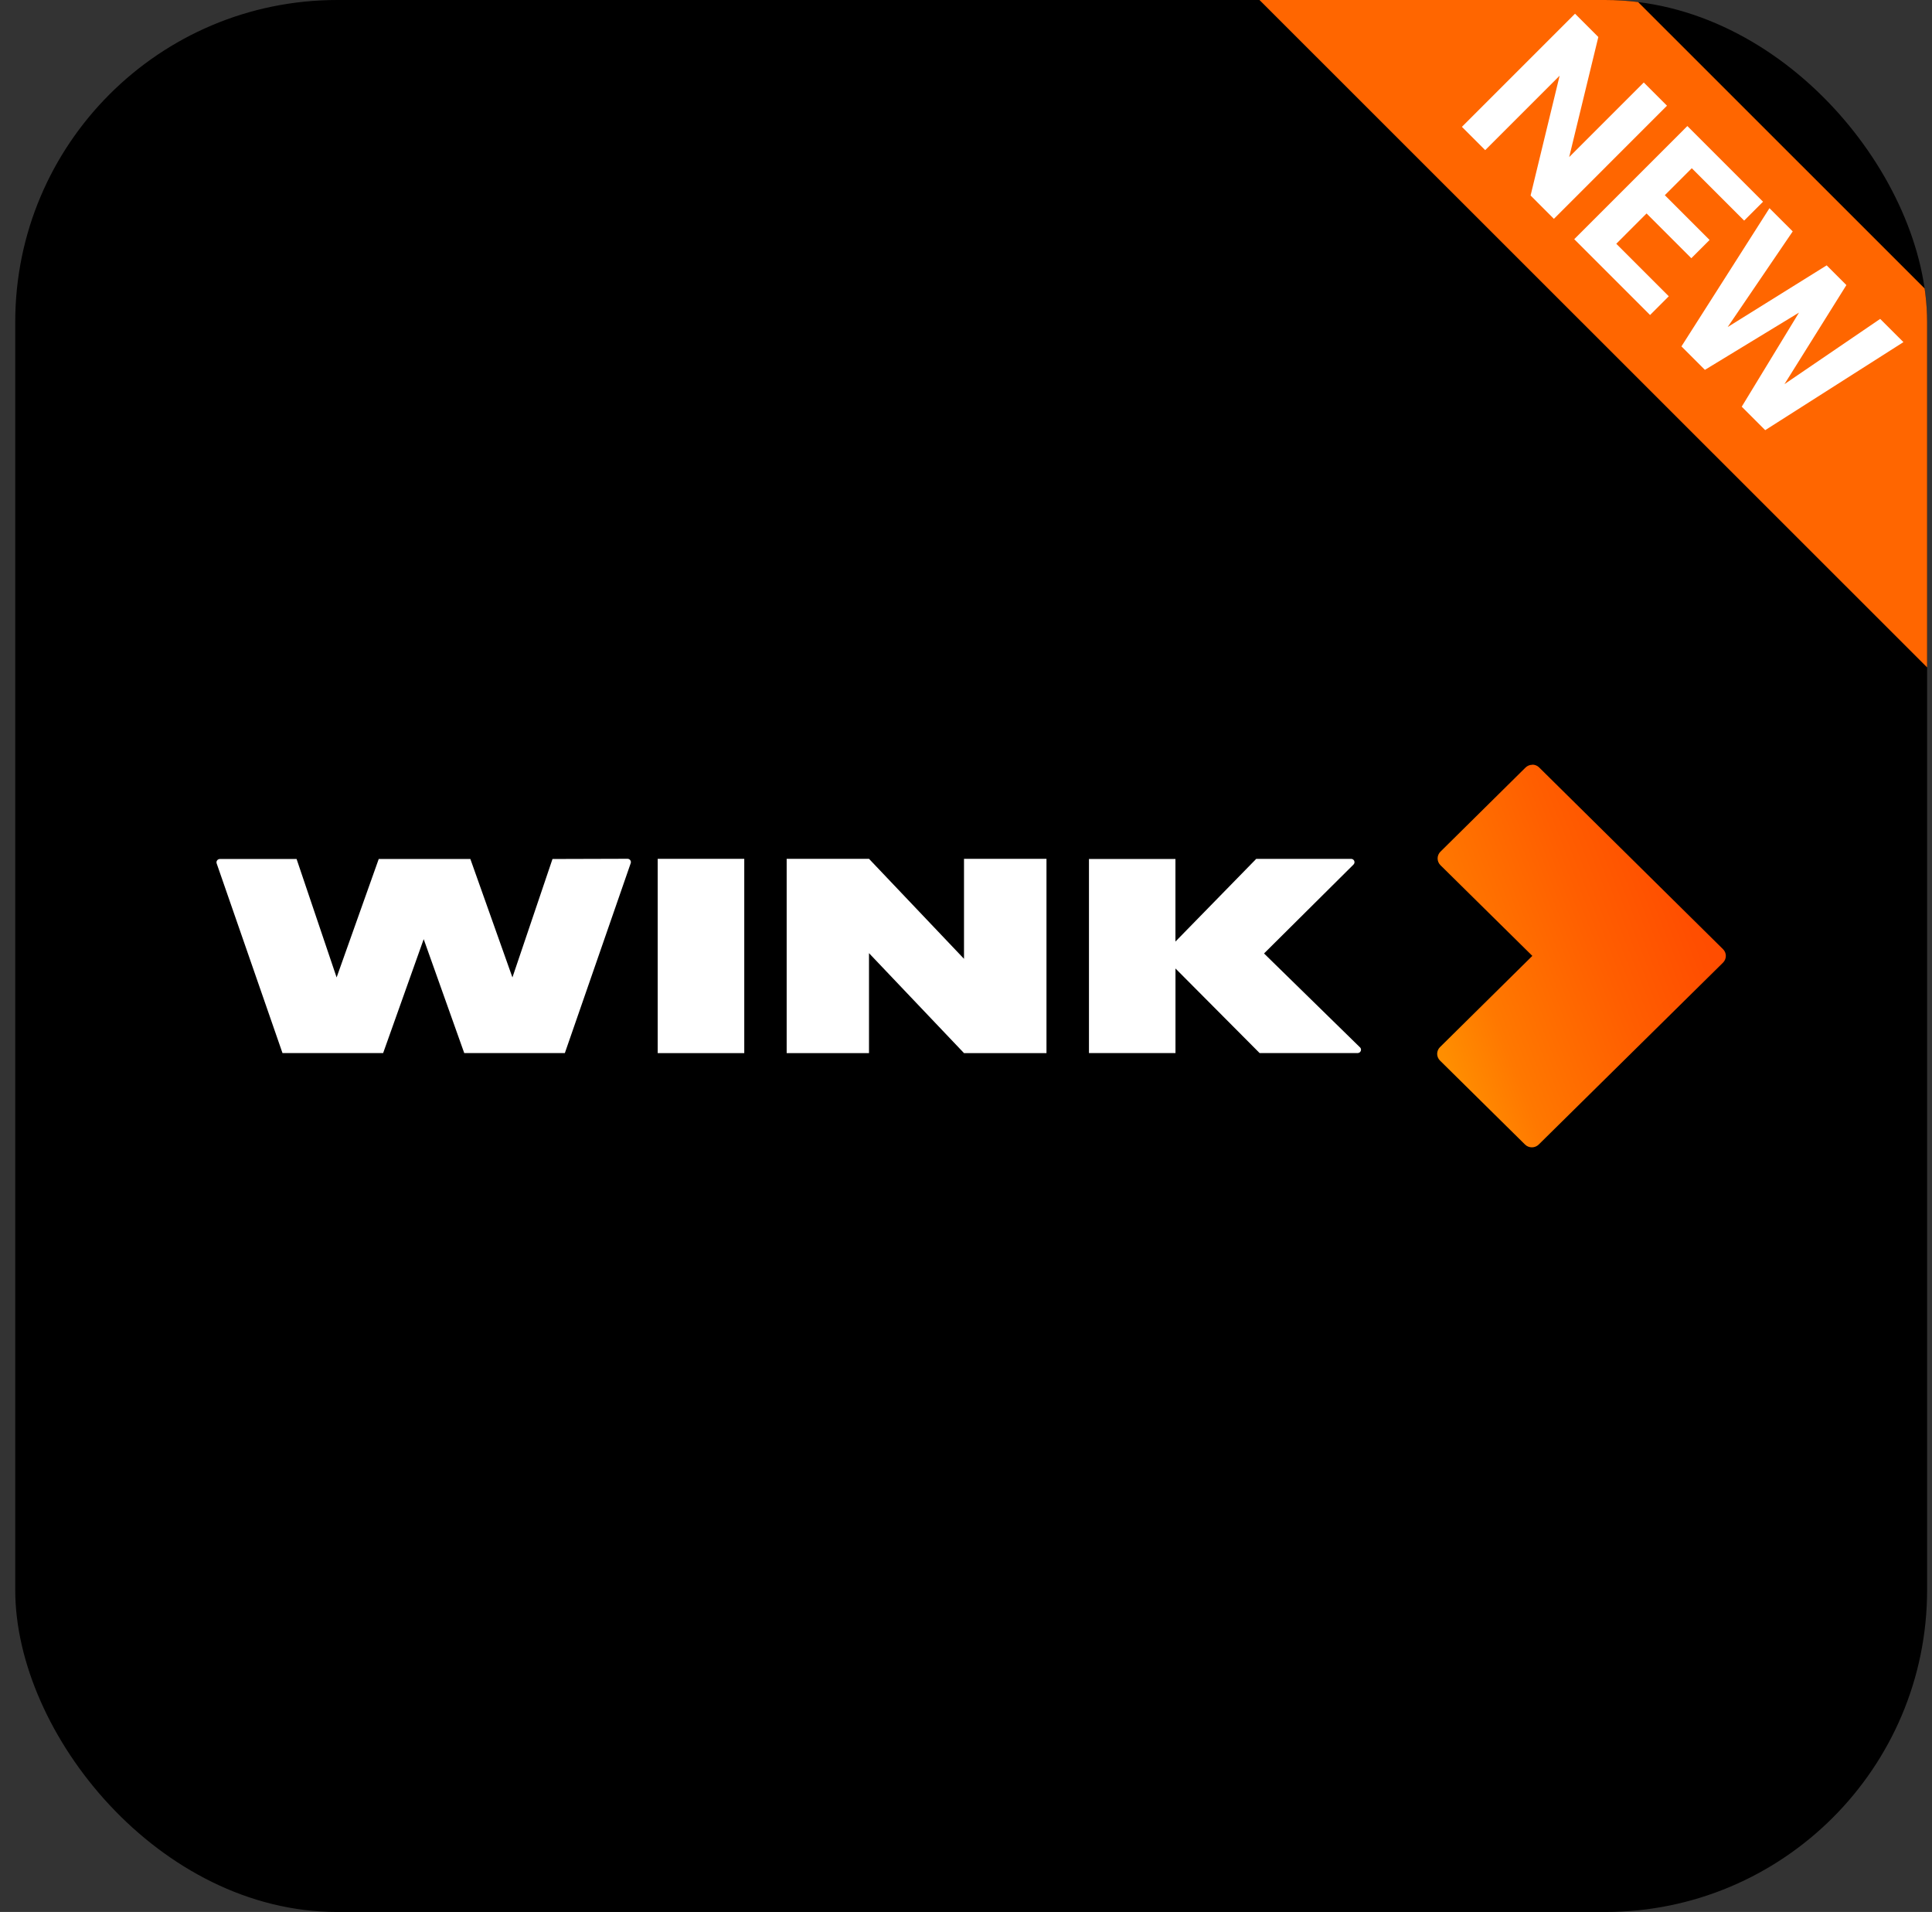
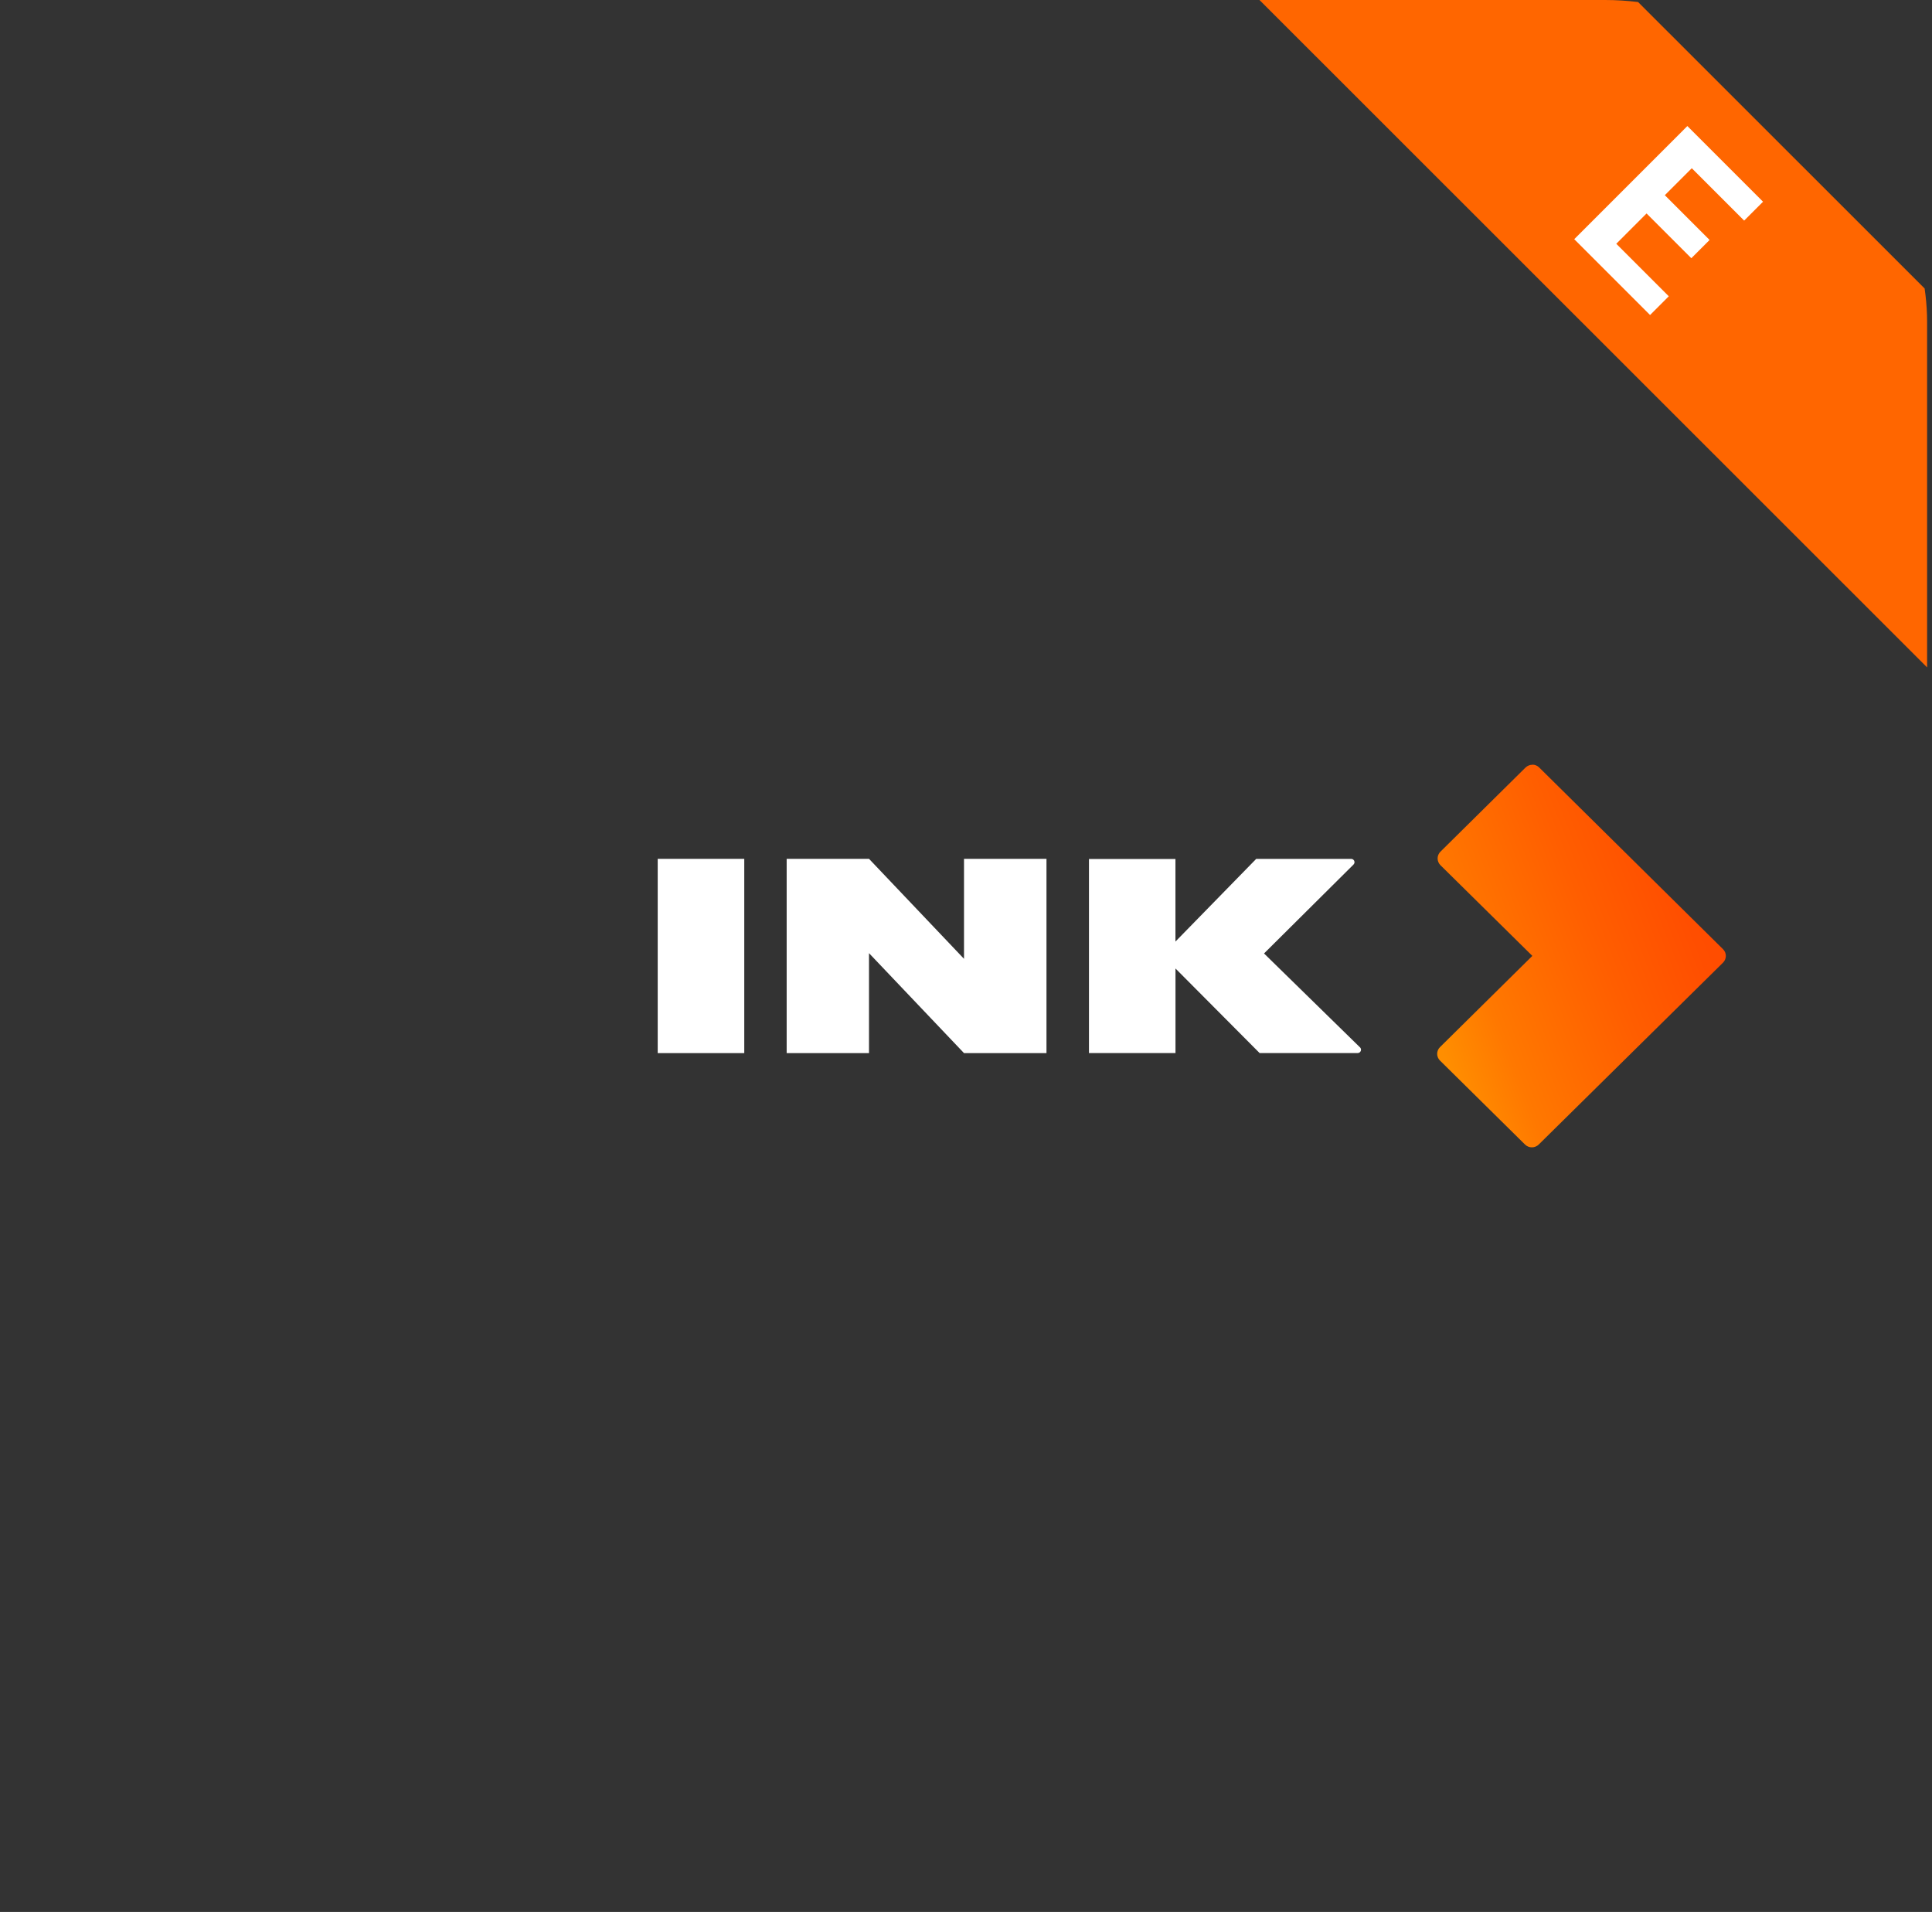
<svg xmlns="http://www.w3.org/2000/svg" width="96" height="95" viewBox="0 0 96 95" fill="none">
  <rect x="0" y="0" width="96" height="95" fill="#333333" stroke="none" />
  <g clip-path="url(#clip0_21887_8784)">
-     <rect x="0.757" width="95" height="95" rx="16" fill="black" />
    <g clip-path="url(#clip1_21887_8784)">
      <path d="M67.579 52.042L62.809 47.375L67.254 42.958C67.278 42.935 67.294 42.905 67.301 42.873C67.308 42.841 67.305 42.807 67.292 42.777C67.279 42.746 67.258 42.72 67.23 42.702C67.202 42.684 67.169 42.674 67.136 42.674H62.422L58.407 46.784V42.681H54.11V52.324H58.409V48.121L62.59 52.324H67.46C67.494 52.324 67.526 52.314 67.554 52.295C67.582 52.277 67.603 52.251 67.615 52.22C67.628 52.19 67.631 52.156 67.625 52.124C67.618 52.092 67.602 52.062 67.579 52.038" fill="white" />
      <path d="M47.901 42.672V47.641L43.18 42.672H39.089V52.326H43.18V47.359L47.901 52.326H51.999V42.672H47.901Z" fill="white" />
-       <path d="M27.453 42.681L25.462 48.565L23.372 42.681H18.819L16.726 48.565L14.737 42.681H10.925C10.898 42.681 10.871 42.688 10.848 42.7C10.824 42.712 10.803 42.729 10.788 42.751C10.772 42.773 10.762 42.797 10.758 42.824C10.755 42.85 10.757 42.877 10.766 42.901L14.037 52.324H19.038L21.053 46.664L23.068 52.324H28.067L31.339 42.891C31.348 42.865 31.351 42.839 31.347 42.812C31.343 42.786 31.333 42.761 31.317 42.739C31.302 42.718 31.281 42.7 31.257 42.688C31.233 42.676 31.206 42.67 31.179 42.67L27.453 42.681Z" fill="white" />
      <path d="M36.982 42.672H32.681V52.326H36.982V42.672Z" fill="white" />
      <path d="M76.136 38C76.01 38.001 75.889 38.051 75.8 38.14L71.575 42.317C71.485 42.406 71.434 42.527 71.434 42.653C71.434 42.779 71.485 42.9 71.575 42.989L76.141 47.495L71.553 52.028C71.508 52.072 71.473 52.124 71.449 52.181C71.424 52.239 71.412 52.3 71.412 52.362C71.412 52.425 71.424 52.486 71.449 52.544C71.473 52.601 71.508 52.653 71.553 52.697L75.778 56.869C75.868 56.958 75.991 57.008 76.118 57.008C76.246 57.008 76.368 56.958 76.458 56.869L85.615 47.832C85.705 47.743 85.756 47.622 85.756 47.496C85.756 47.37 85.705 47.25 85.615 47.161L76.48 38.133C76.392 38.044 76.271 37.994 76.145 37.993L76.136 38Z" fill="url(#paint0_linear_21887_8784)" />
    </g>
    <path d="M97.385 16.084C98.064 16.763 98.446 17.684 98.446 18.645V35.849L59.908 -2.674L59.923 -2.688H77.106C78.066 -2.688 78.986 -2.307 79.665 -1.629L97.385 16.084Z" fill="#FF6600" />
-     <path d="M77.212 10.873L76.054 9.714L77.497 3.762L73.799 7.46L72.641 6.302L78.262 0.681L79.42 1.839L77.972 7.804L81.678 4.098L82.832 5.252L77.212 10.873Z" fill="white" />
    <path d="M84.041 12.83L81.817 10.606L80.312 12.112L82.921 14.721L81.991 15.652L78.223 11.884L83.844 6.263L87.604 10.023L86.666 10.961L84.064 8.359L82.724 9.699L84.948 11.923L84.041 12.83Z" fill="white" />
-     <path d="M88.669 19.087L93.425 15.845L94.58 16.999L87.712 21.373L86.546 20.207L89.391 15.532L84.716 18.377L83.55 17.211L87.924 10.344L89.079 11.498L85.847 16.25L90.766 13.185L91.746 14.165L88.669 19.087Z" fill="white" />
  </g>
  <defs>
    <linearGradient id="paint0_linear_21887_8784" x1="15.66" y1="70.616" x2="86.796" y2="42.699" gradientUnits="userSpaceOnUse">
      <stop offset="0.1" stop-color="#FF8E00" />
      <stop offset="0.21" stop-color="#FF8E00" />
      <stop offset="0.22" stop-color="#FF8E00" />
      <stop offset="0.77" stop-color="#FF8E00" />
      <stop offset="0.81" stop-color="#FF7800" />
      <stop offset="0.89" stop-color="#FF5E00" />
      <stop offset="0.95" stop-color="#FF4E00" />
      <stop offset="1" stop-color="#FF4800" />
    </linearGradient>
    <clipPath id="clip0_21887_8784">
      <rect x="0.757" width="95" height="95" rx="16" fill="white" />
    </clipPath>
    <clipPath id="clip1_21887_8784">
      <rect width="75" height="19" fill="white" transform="translate(10.757 38)" />
    </clipPath>
  </defs>
</svg>